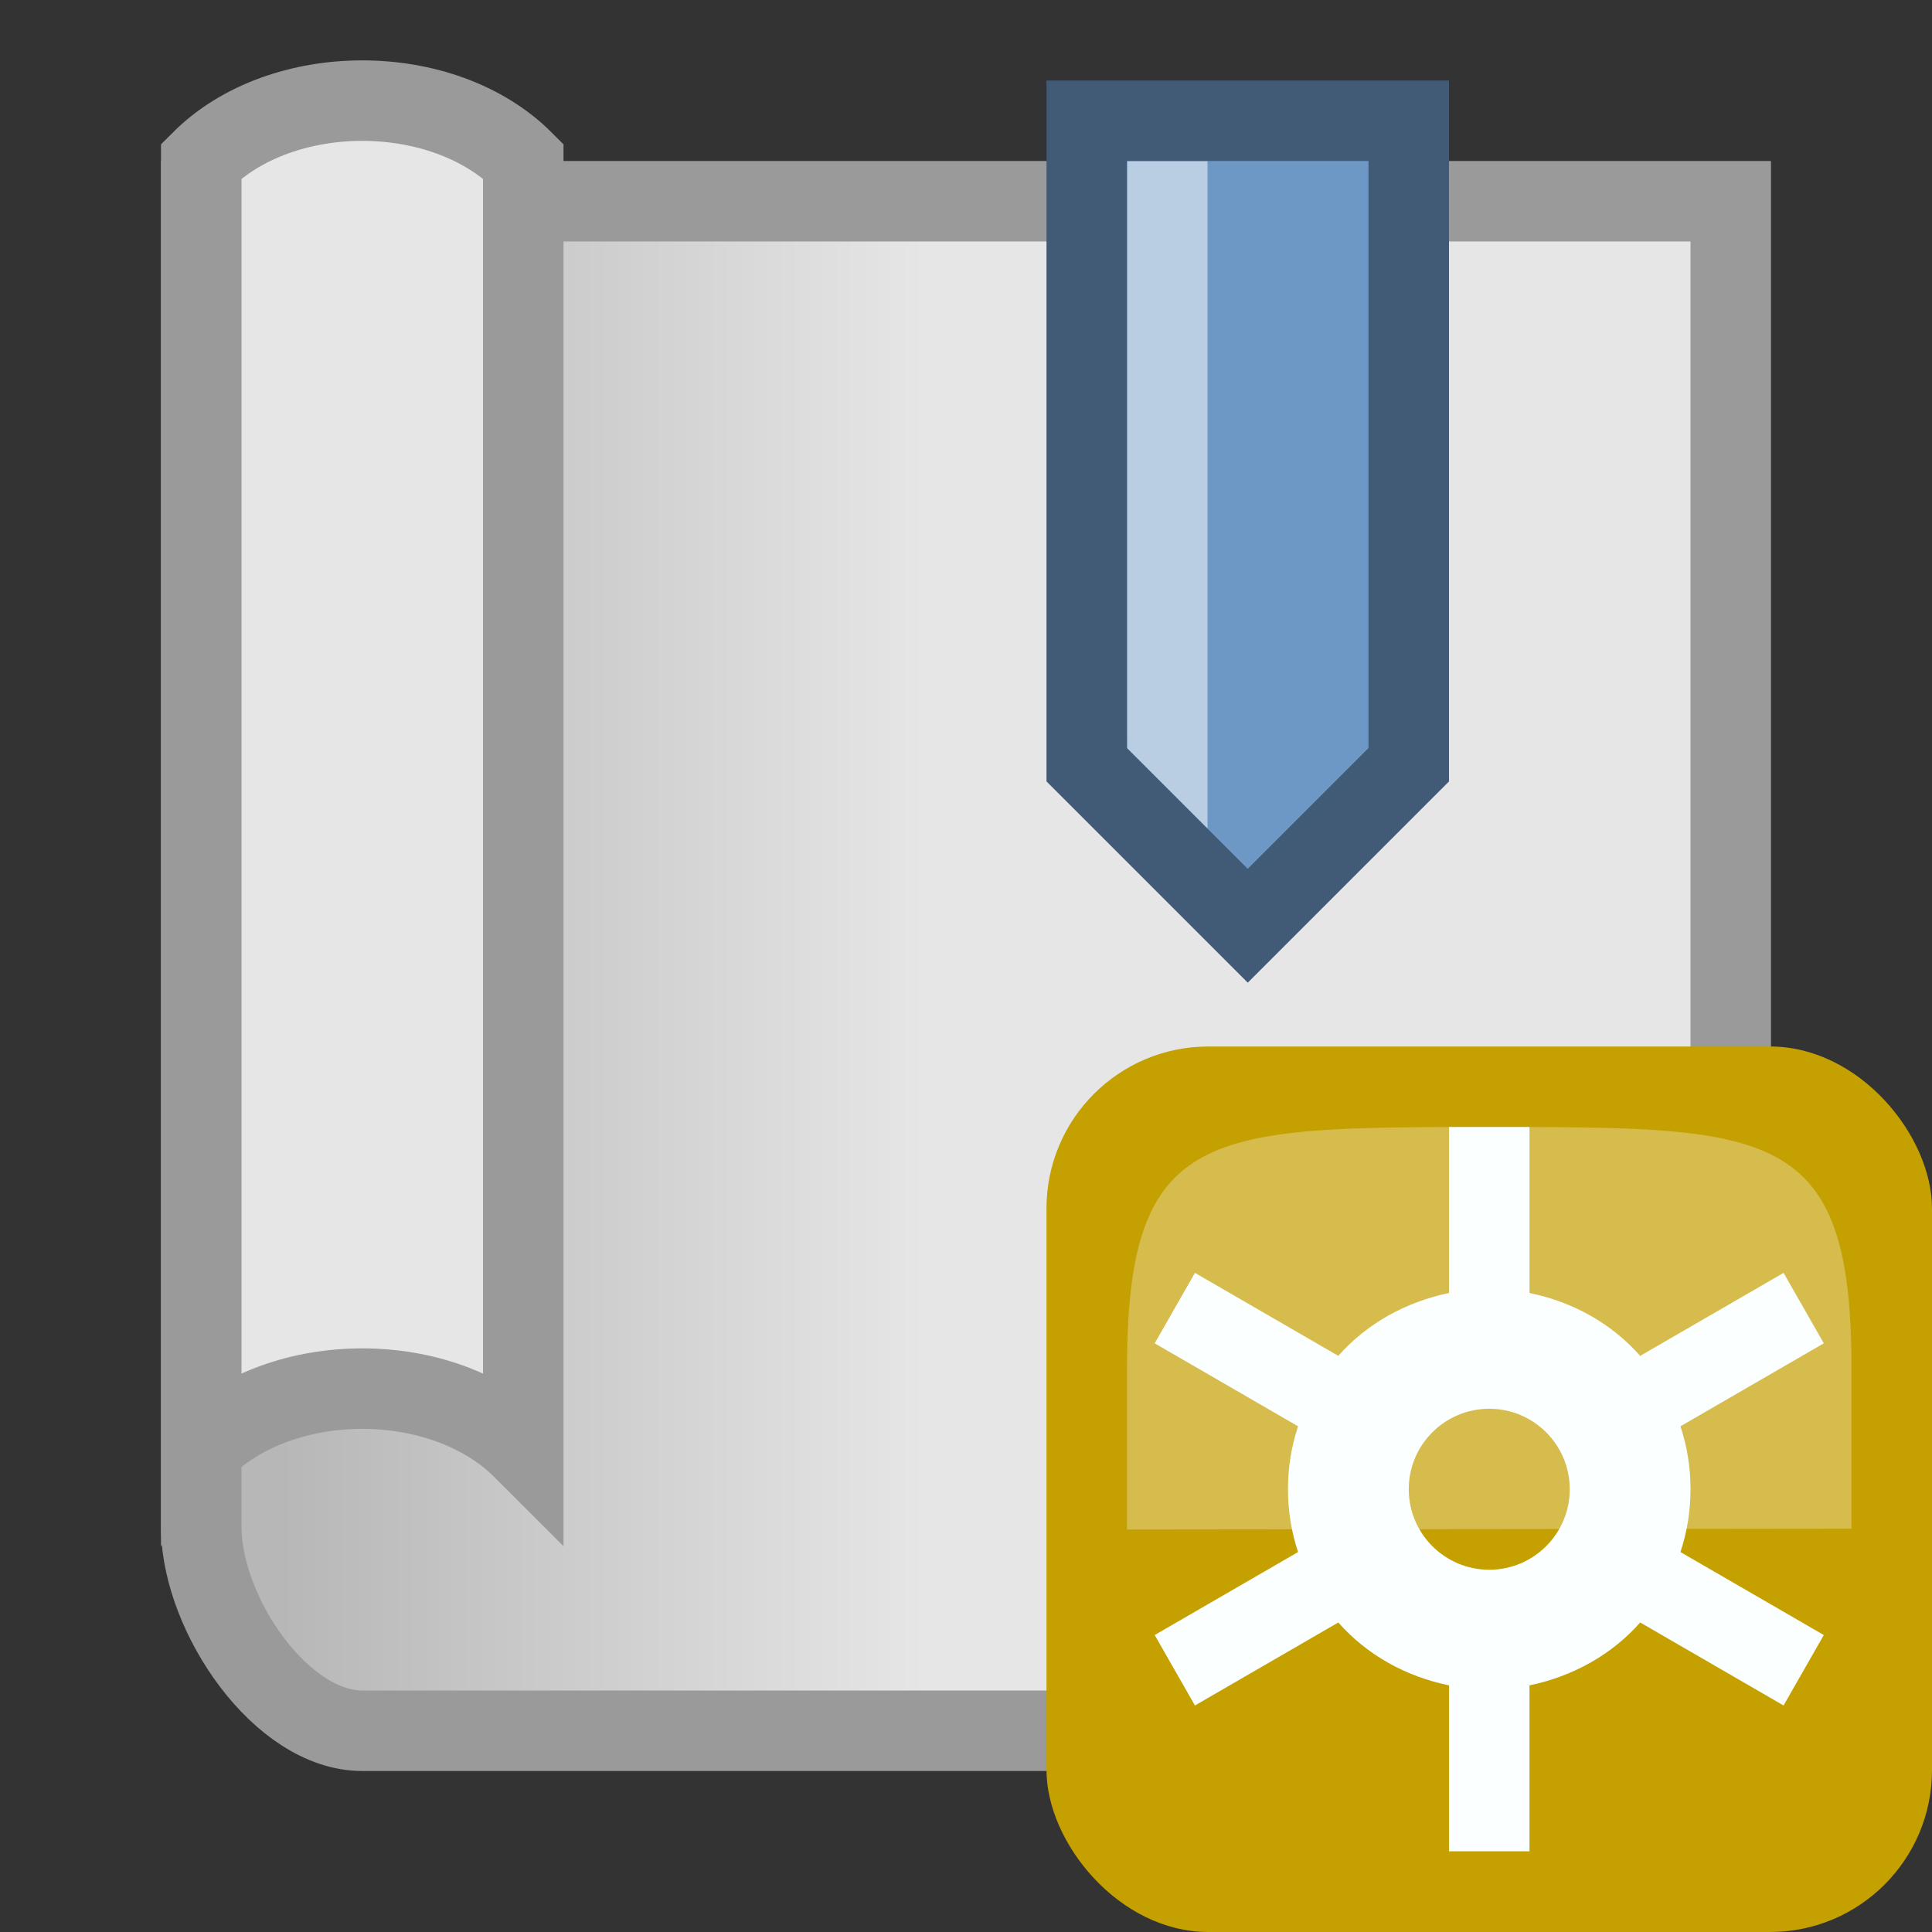
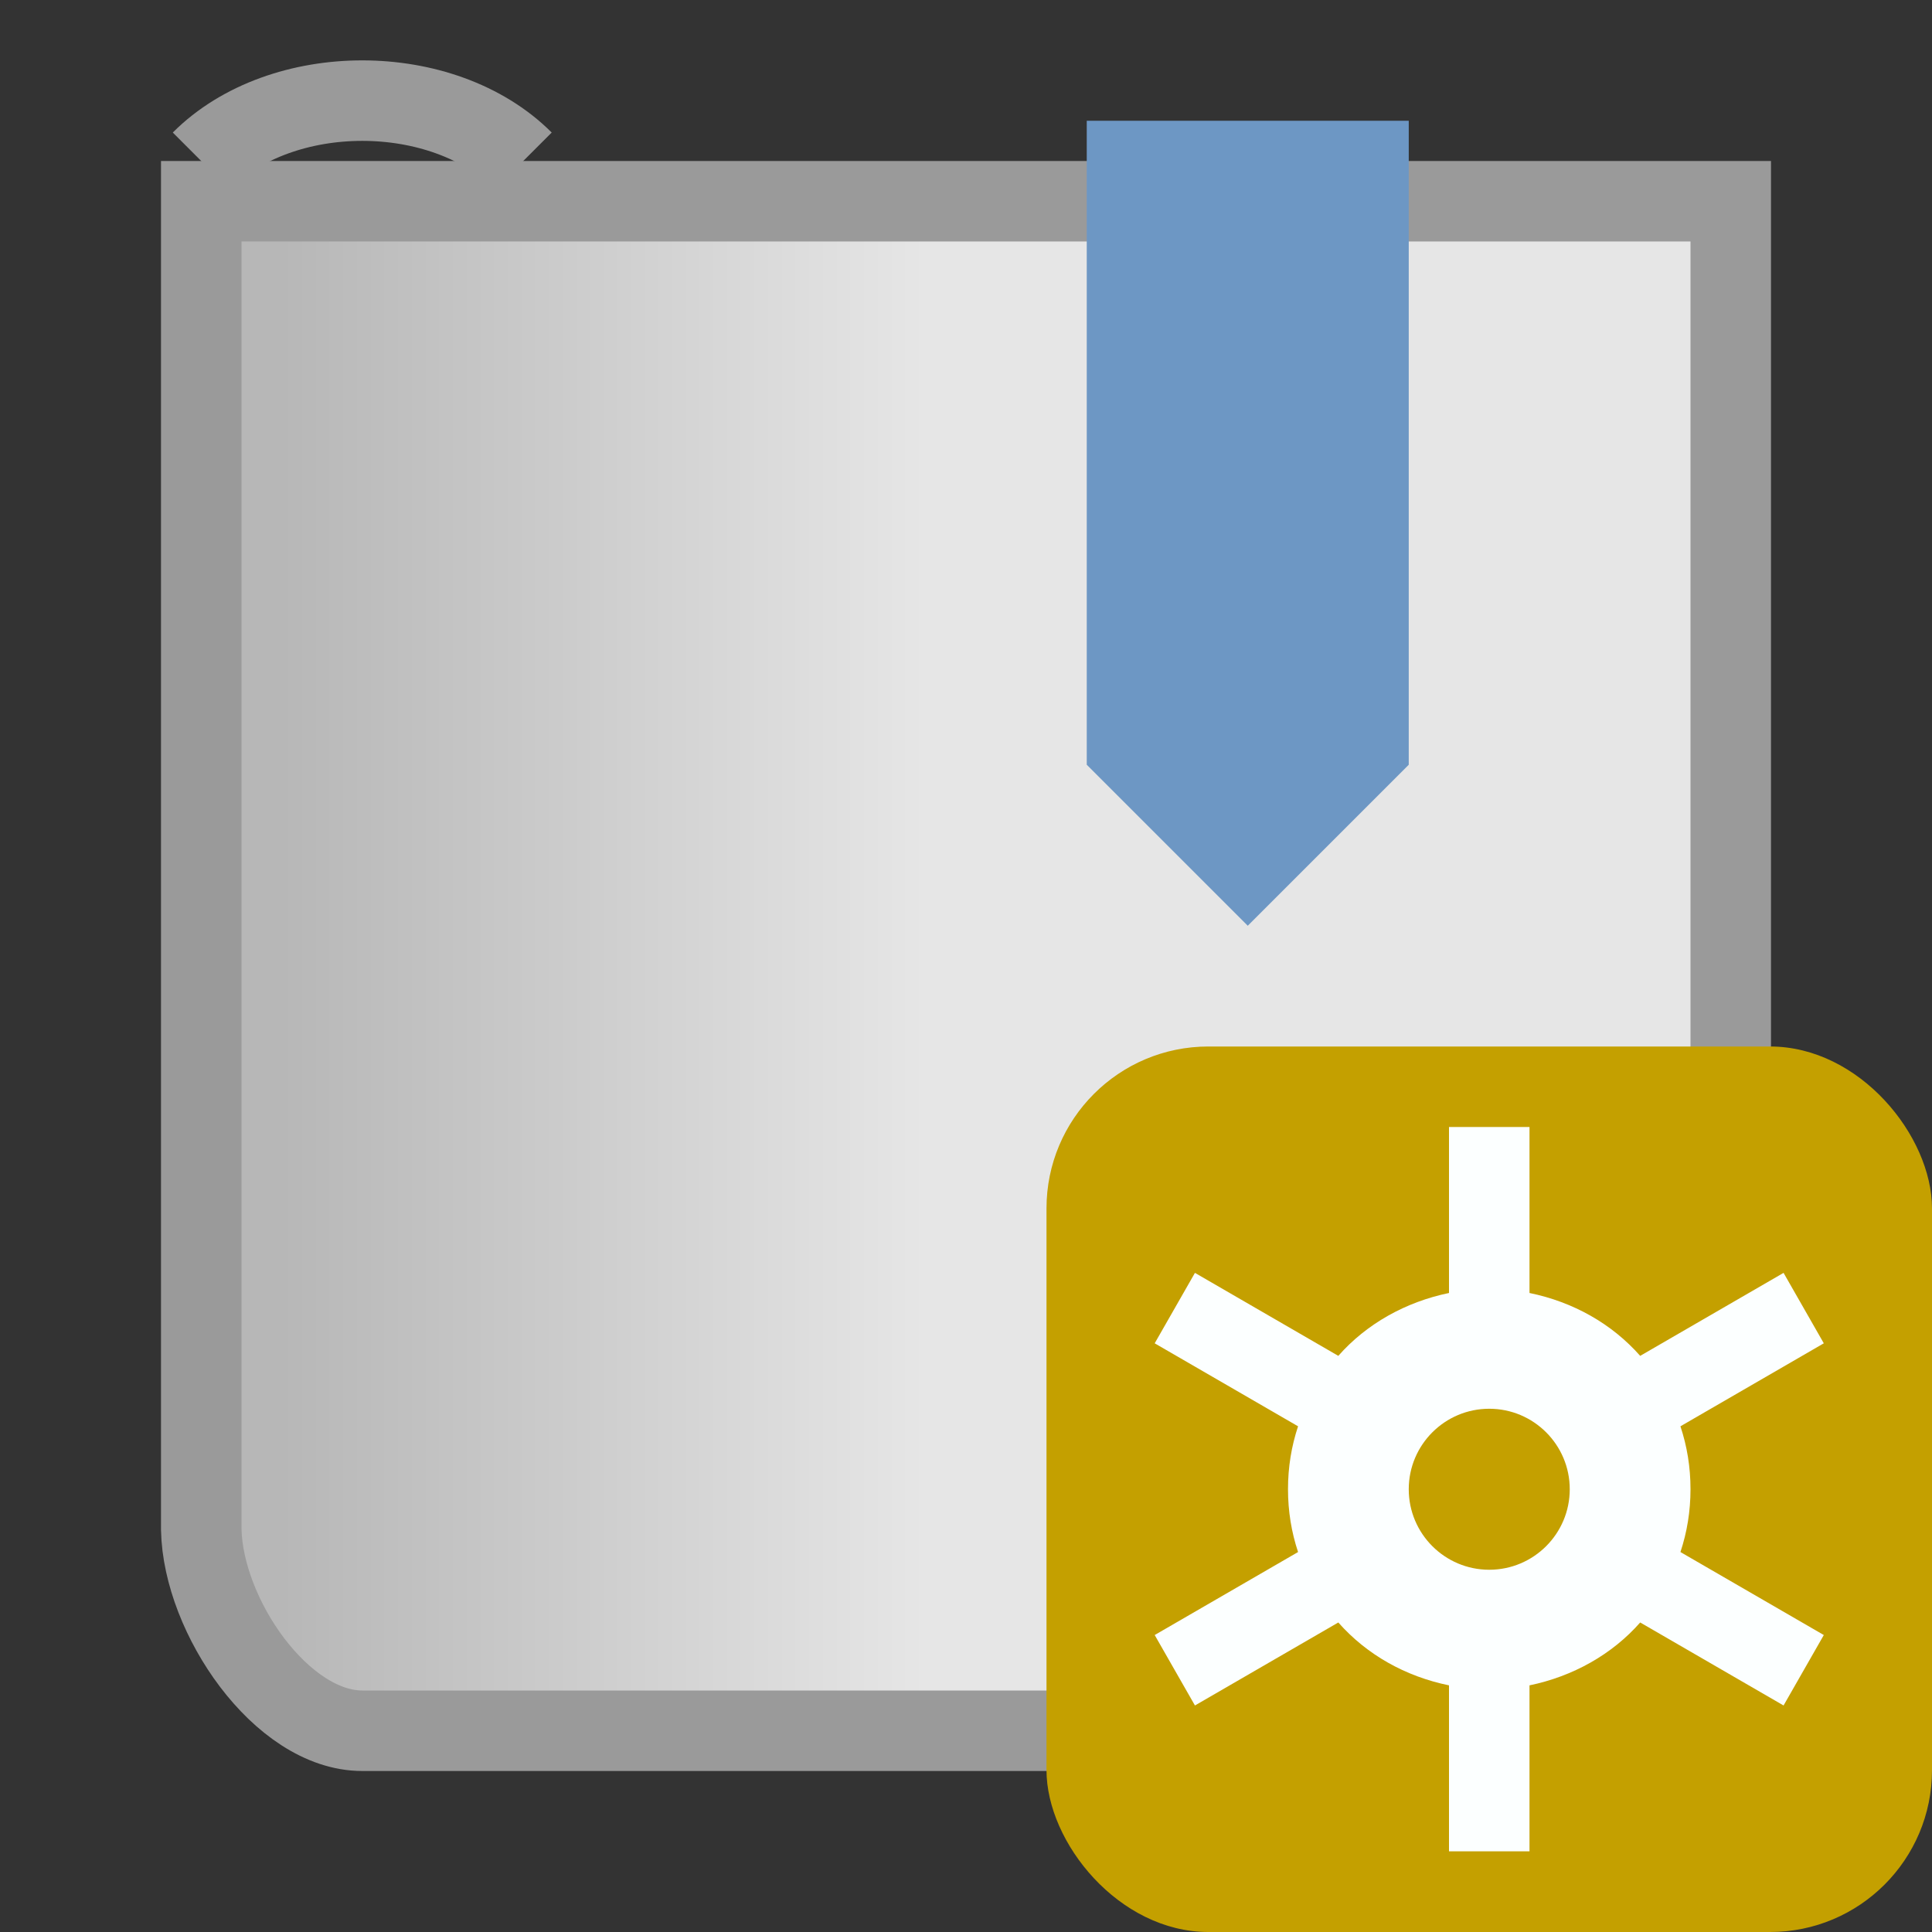
<svg xmlns="http://www.w3.org/2000/svg" height="24" viewBox="0 0 24 24" width="24">
  <rect x="0" y="0" width="24" height="24" fill="#333333" stroke="none" />
  <linearGradient gradientUnits="userSpaceOnUse" x1="-10" x2="-10" y1="15" y2="21">
    <stop offset="0" stop-color="#555753" />
    <stop offset="1" stop-color="#555753" stop-opacity="0" />
  </linearGradient>
  <linearGradient id="a" gradientUnits="userSpaceOnUse" x1="-18.901" x2="-10.901" y1="10.222" y2="10.222">
    <stop offset="0" stop-color="#b7b7b7" />
    <stop offset="1" stop-color="#e6e6e6" />
  </linearGradient>
  <g transform="translate(0 -8)">
    <g fill-rule="evenodd" stroke="#9a9a9a" transform="translate(22.401 9.278)">
      <path d="m-.901 20.222h-17c-1 0-1.978-1.421-2-2.5v-16.5h19z" fill="url(#a)" />
-       <path d="m-15.901.722c-1-1-3-1-4 0v16c1-1 3-1 4 0z" fill="#e6e6e6" />
+       <path d="m-15.901.722c-1-1-3-1-4 0c1-1 3-1 4 0z" fill="#e6e6e6" />
    </g>
    <g transform="translate(33 8)">
      <rect fill="#c4a000" height="11" rx="2.011" width="11" x="-20" y="13" />
      <path d="m-15 14v2.062c-.538.111-1.025.383-1.375.781l-1.781-1.031-.5.875 1.781 1.031c-.082.247-.125.506-.125.781 0 .275.043.534.125.781l-1.781 1.031.5.875 1.781-1.031c.353.4.833.67 1.375.781v2.062h1v-2.062c.538-.111 1.025-.383 1.375-.781l1.781 1.031.5-.875-1.781-1.031c.082-.247.125-.506.125-.781 0-.275-.043-.534-.125-.781l1.781-1.031-.5-.875-1.781 1.031c-.353-.4-.833-.67-1.375-.781v-2.062zm.5 3.5c.552 0 1 .448 1 1 0 .552-.448 1-1 1-.552 0-1-.448-1-1 0-.552.448-1 1-1z" fill="#fcffff" />
-       <path d="m-19 19l9-.01c0 0 0 0 0-2 0-2.99-1-2.99-4.5-2.99-3.5 0-4.5 0-4.5 3 0 2 0 2 0 2z" fill="#fcffff" fill-rule="evenodd" opacity=".3" />
    </g>
    <path d="m13.5 9.5h4v8l-2 2-2-2z" fill="#6d97c4" fill-rule="evenodd" />
-     <path d="m14.5 10v8.5" fill="#bacee3" fill-rule="evenodd" stroke="#bacee3" />
-     <path d="m13.5 9.5h4v8l-2 2-2-2z" fill="none" stroke="#415a75" />
  </g>
</svg>